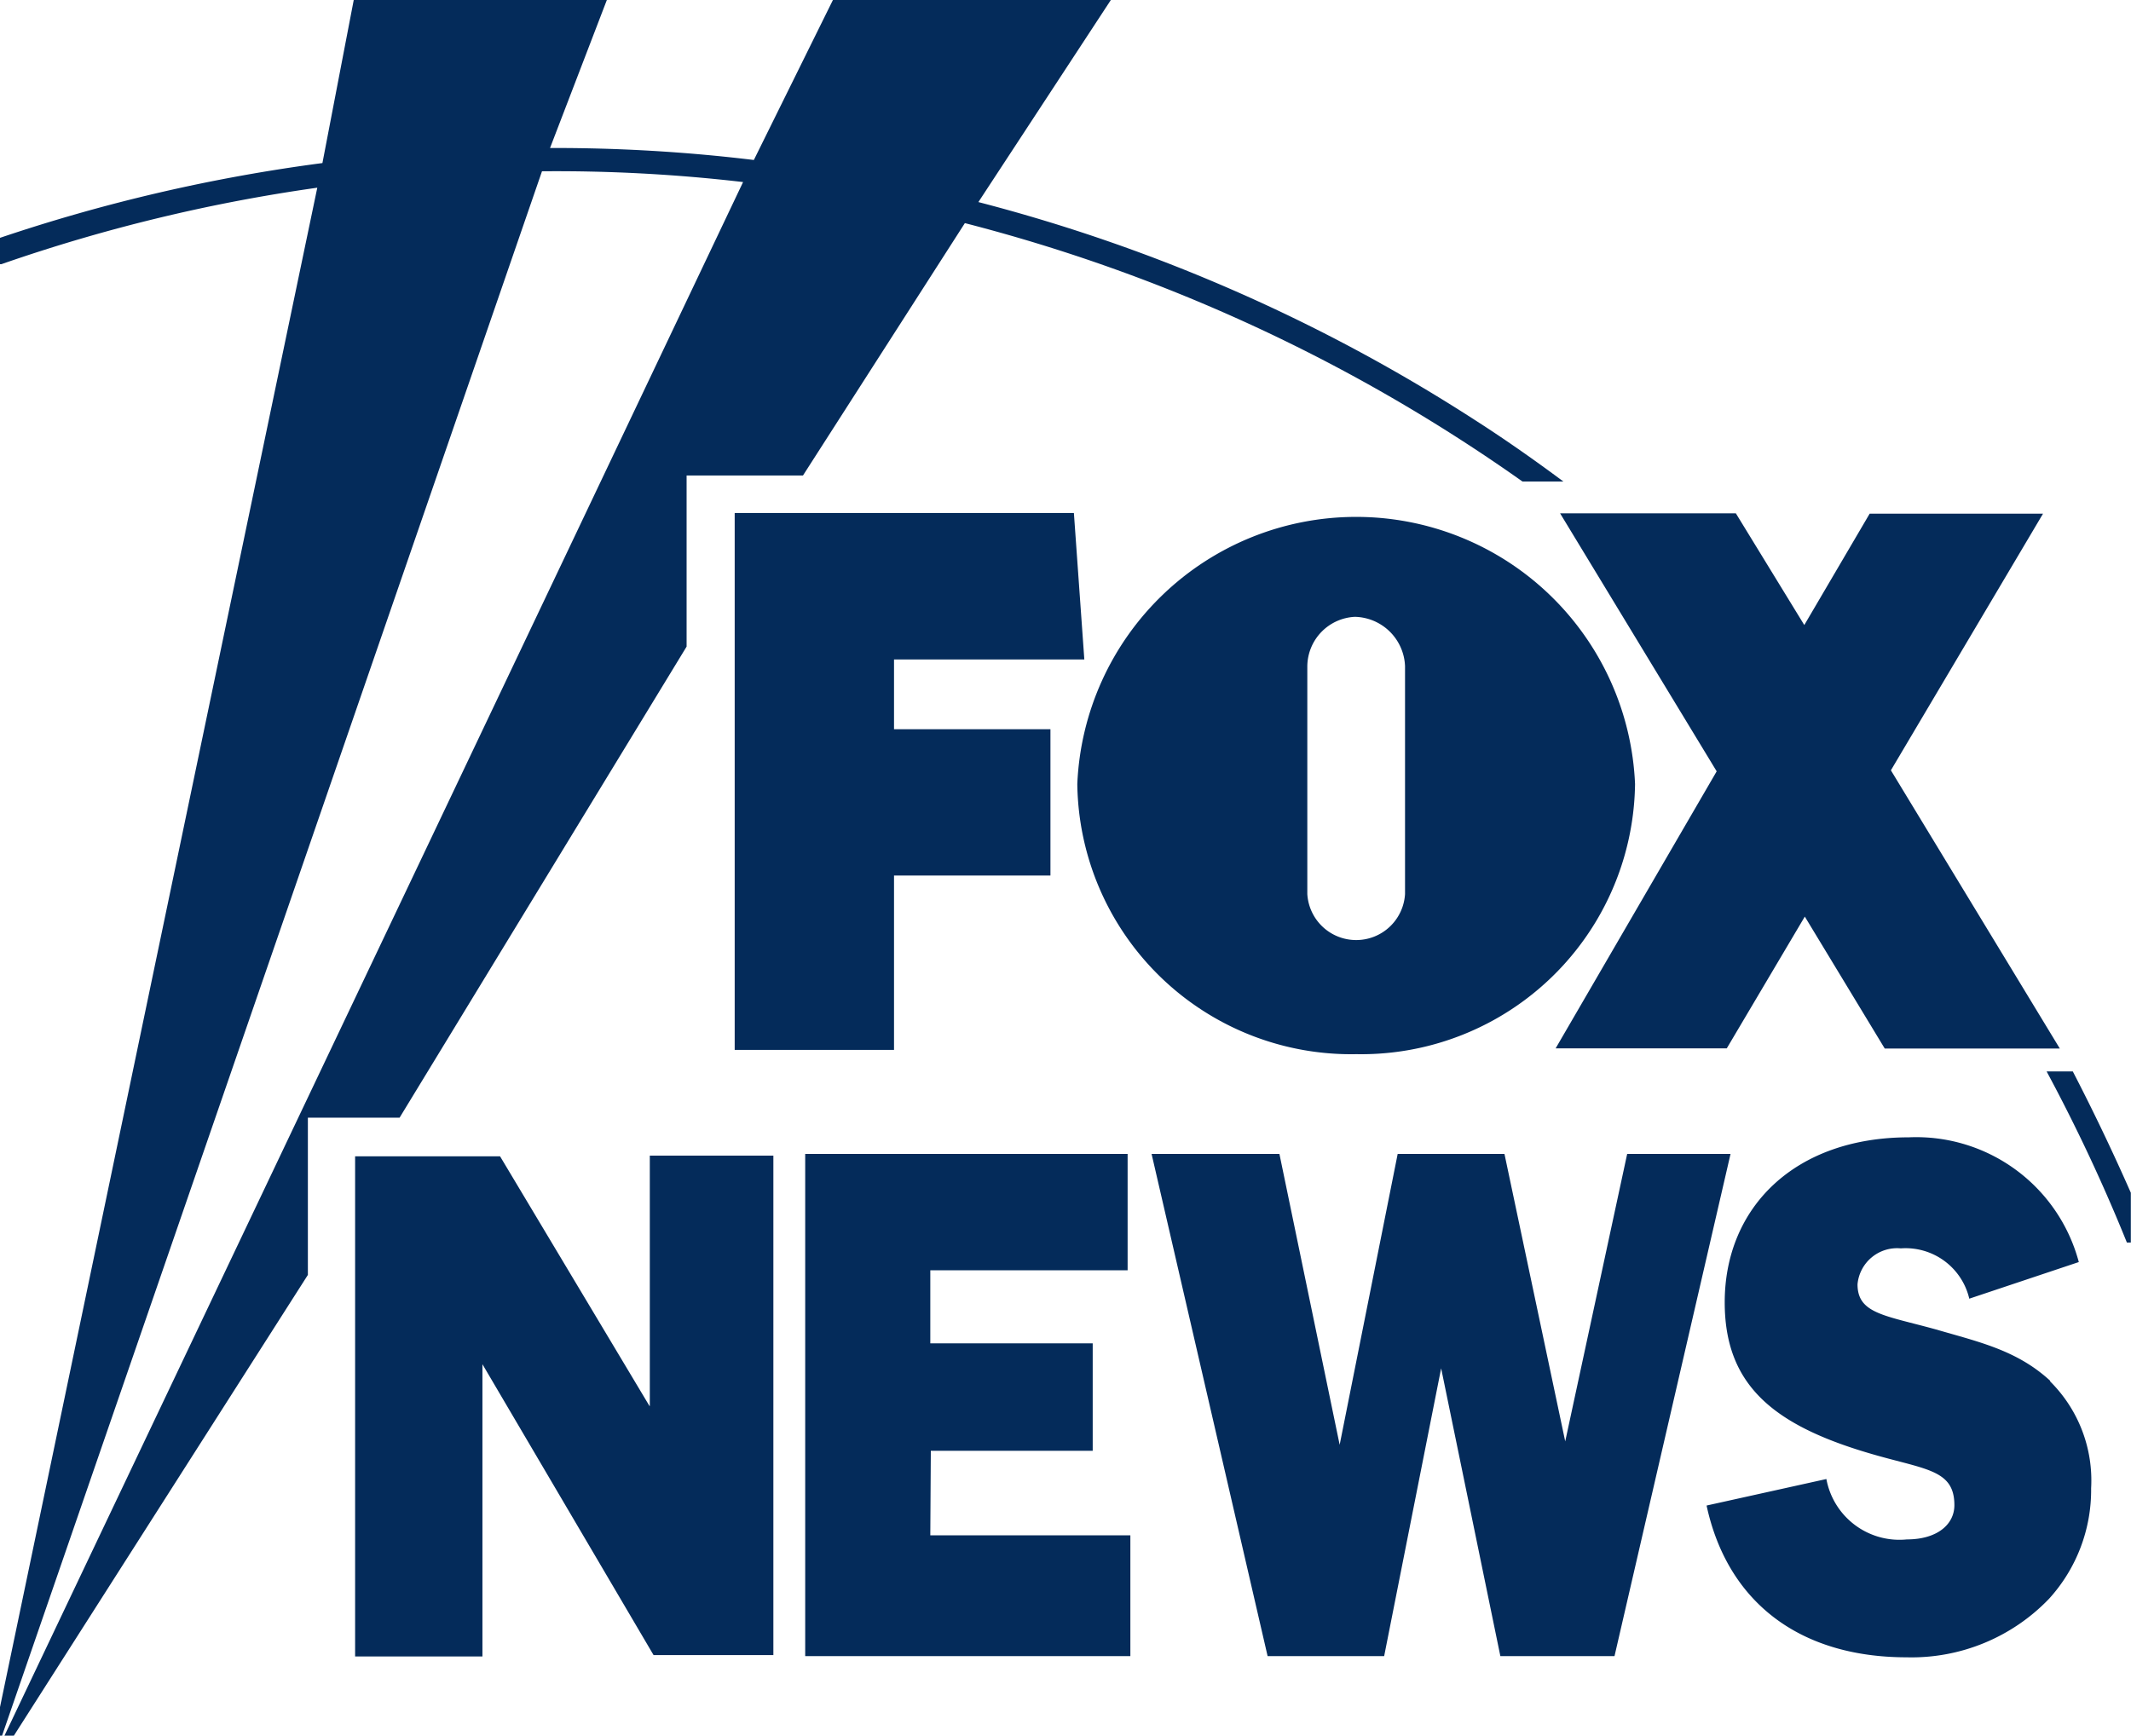
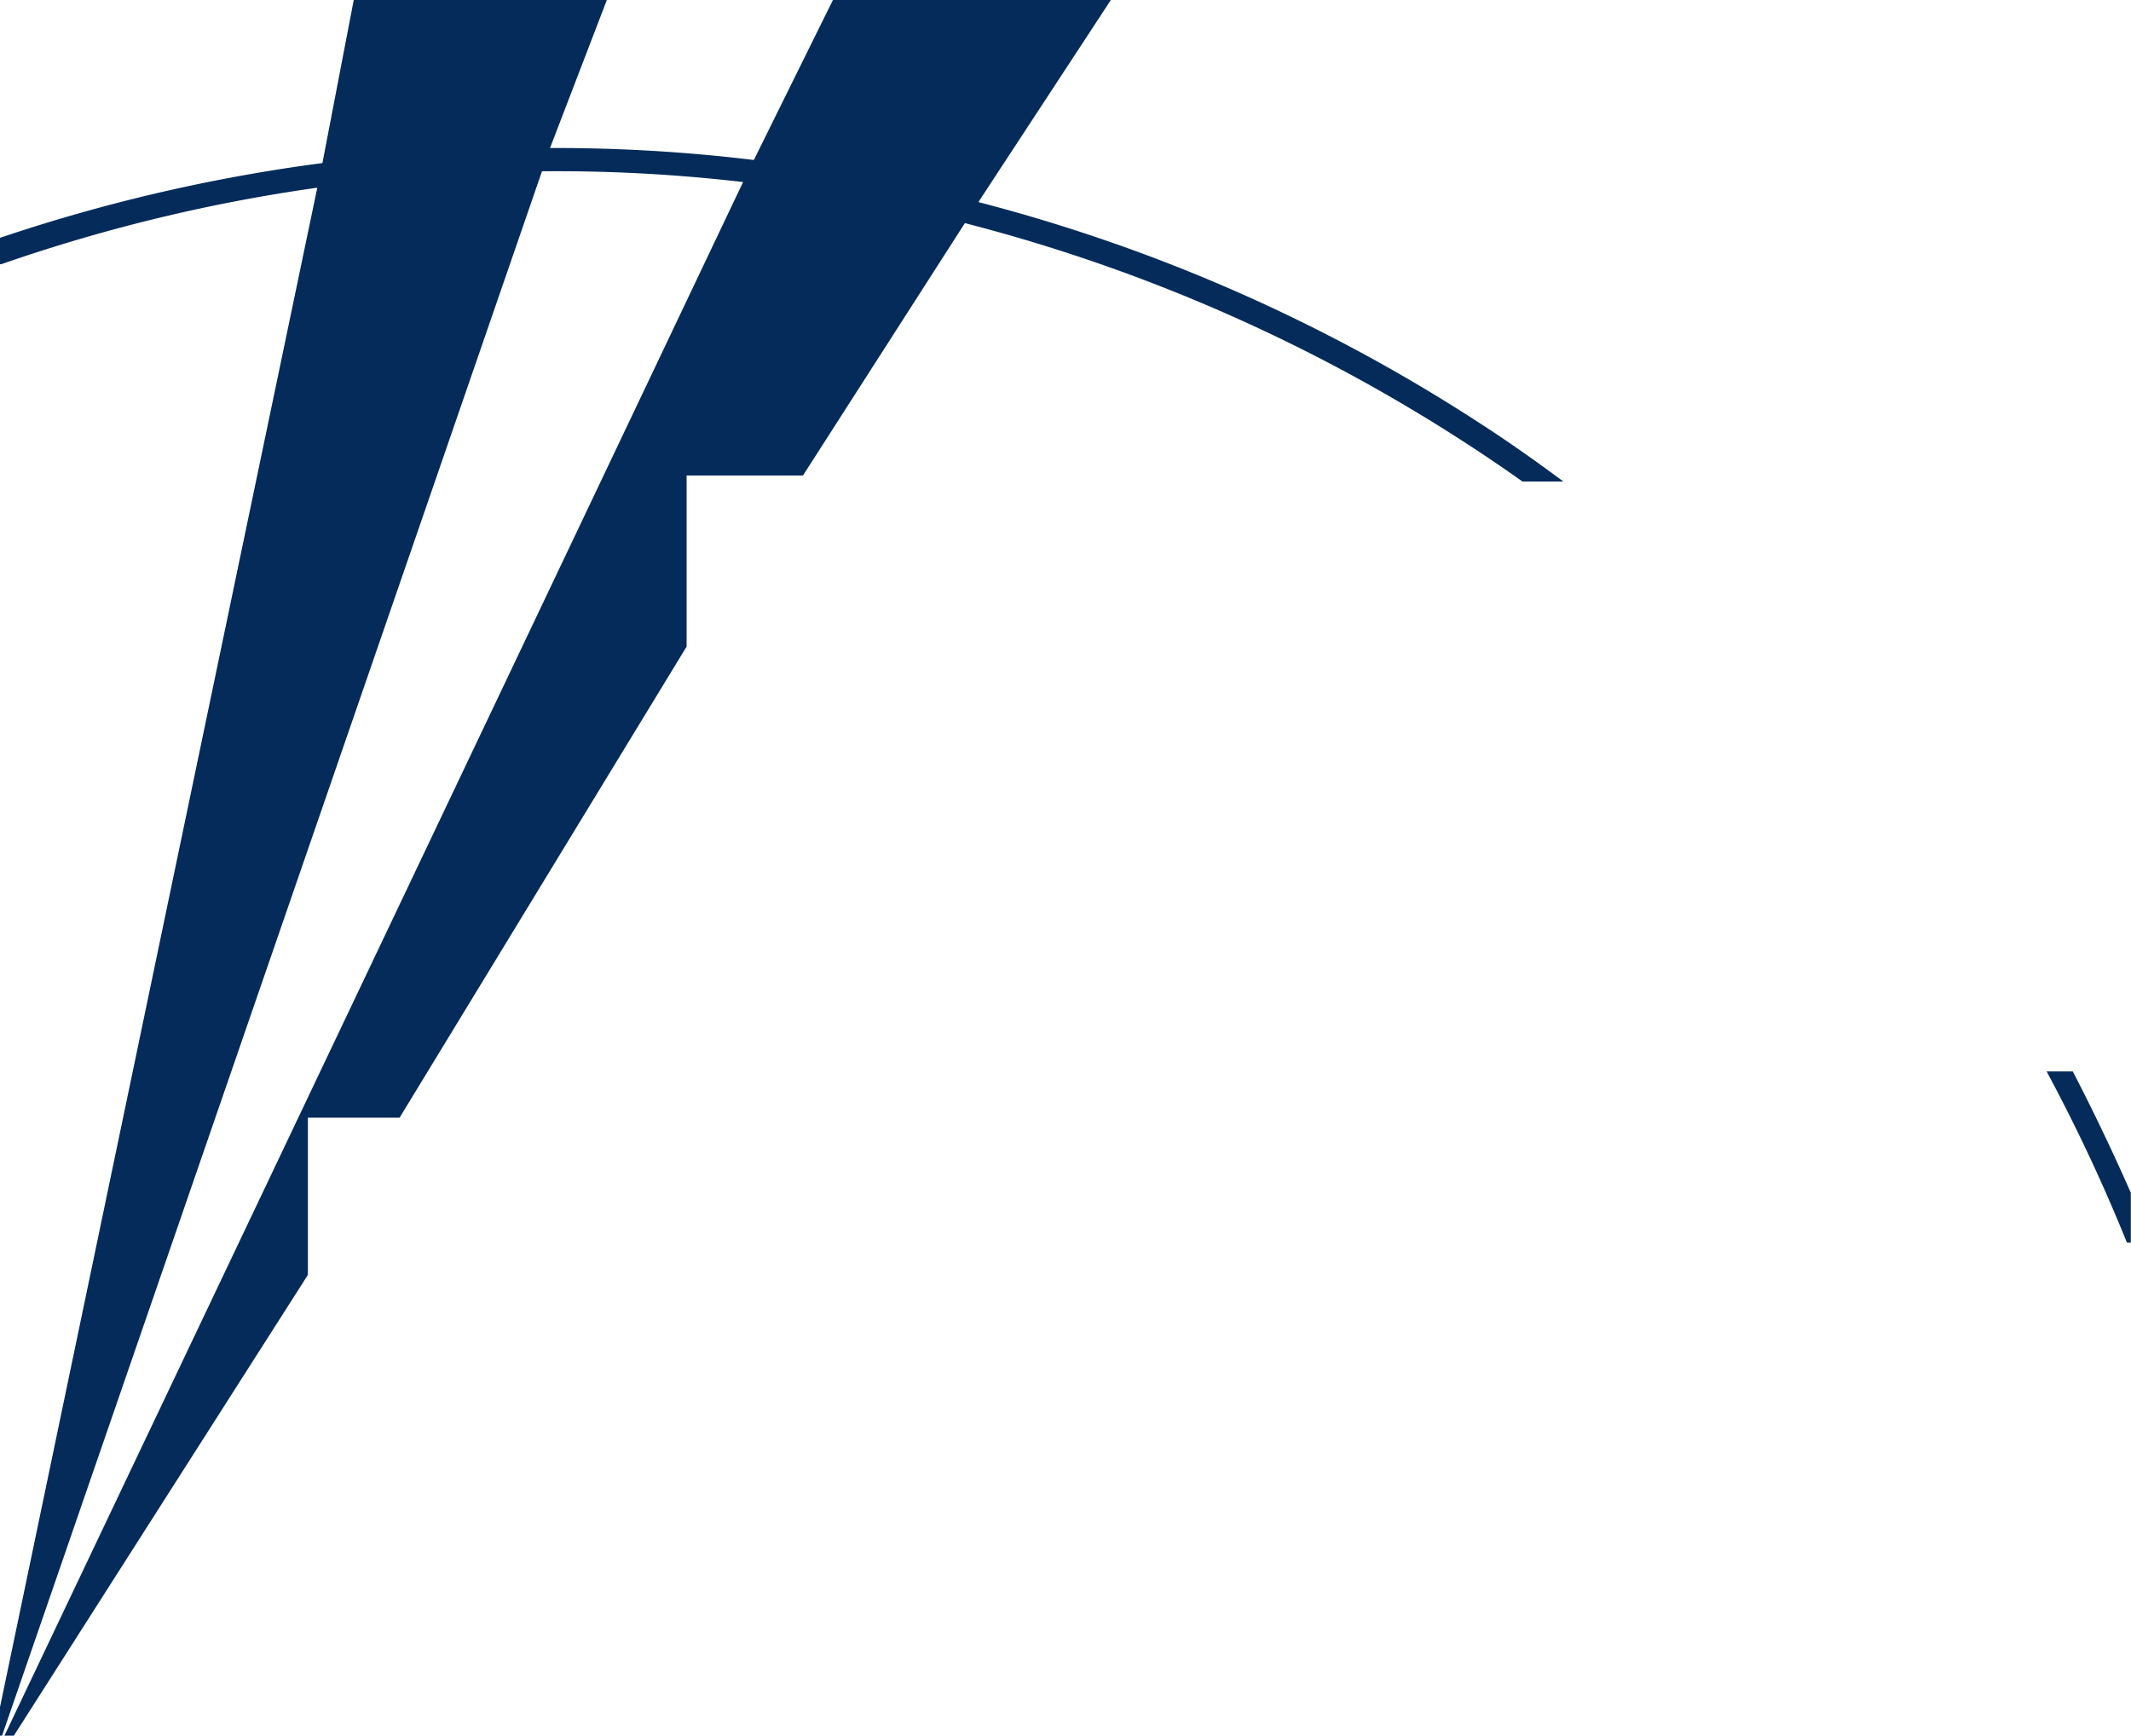
<svg xmlns="http://www.w3.org/2000/svg" id="Layer_1" data-name="Layer 1" viewBox="0 0 124.52 101.46">
  <defs>
    <style>.cls-1{fill:#042b5a;}</style>
  </defs>
  <path class="cls-1" d="M129.84,77.18h-.23a100.34,100.34,0,0,0-4.69-10h1.53q1.81,3.5,3.39,7.09v2.87ZM5.33,18.46a99.25,99.25,0,0,1,18.84-4.37L26,4.56H40.79l-3.32,8.65a96.74,96.74,0,0,1,11.91.7L54,4.56H70.24L62.5,16.37a99.44,99.44,0,0,1,29,12.73c1.78,1.14,3.5,2.35,5.18,3.6H94.29A99.05,99.05,0,0,0,61.71,17.6L52.25,32.35h-6.8v10L28.68,69.88H23.32v9.19L6.14,106H5.59L48.75,15.2A94.21,94.21,0,0,0,37,14.57L5.45,106H5.33V18.46Zm0,85.87,18.54-88.8A97.43,97.43,0,0,0,5.41,20H5.33v84.34Z" transform="translate(-5.33 -4.56)" />
-   <path class="cls-1" d="M57.57,55.73h9.14V47.18H57.57V43.1H68.69l-.61-8.56H48.26V65.92h9.31Zm38.66,10.1h10l4.56-7.7,4.67,7.71h10.23l-9.87-16.26,8.89-15H114.58l-3.82,6.51-4-6.53H96.49l9.15,15.08L96.23,65.83Zm-11.63.34a16,16,0,0,0,16.27-15.79,16.31,16.31,0,0,0-32.59,0A16,16,0,0,0,84.57,66.17h0ZM81.72,43.49a2.92,2.92,0,0,1,2.78-2.88,3,3,0,0,1,2.93,2.88V56.81a2.86,2.86,0,0,1-5.71,0Zm-22,45.86h9.46V83.07H59.69V78.8H71.22V72H52.38v29.35h19V94.29H59.69ZM100.41,72,96.79,88.8,93.24,72H87L83.61,89,80.09,72H72.62l6.78,29.35h6.81l3.33-16.82L93,101.35h6.67L106.45,72Zm24.72,13.26c-1.94-1.79-4.17-2.27-6.67-3-3-.83-4.59-.92-4.59-2.64a2.32,2.32,0,0,1,2.53-2.1h0a3.82,3.82,0,0,1,4,2.94l6.4-2.14a9.83,9.83,0,0,0-9.93-7.29c-6.68,0-10.76,4.11-10.76,9.64,0,4.78,2.77,7.13,8.33,8.79,3.33,1,5.09.93,5.09,3.07,0,1.12-1,2-2.78,2A4.34,4.34,0,0,1,112.05,91l-7,1.55c1.2,5.56,5.34,8.87,11.7,8.87A11.13,11.13,0,0,0,125.06,98a9.44,9.44,0,0,0,2.46-6.46,8.16,8.16,0,0,0-2.4-6.25h0ZM43.28,86.73,34.55,72.14H26.08v29.23h7.44V84.29l10,17h7V72.1H43.3V86.73Z" transform="translate(-5.33 -4.56)" />
</svg>